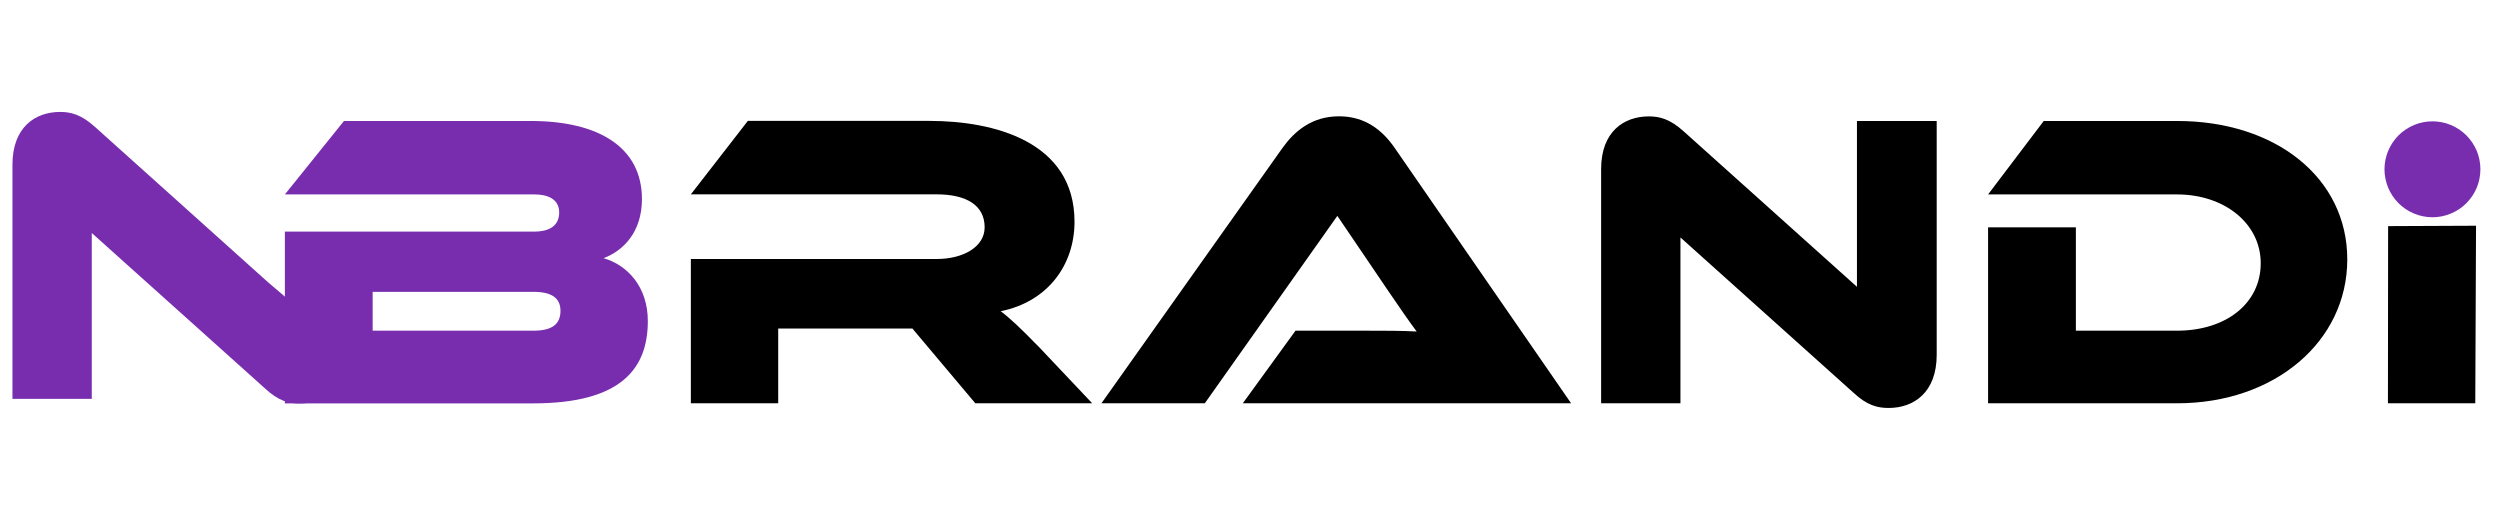
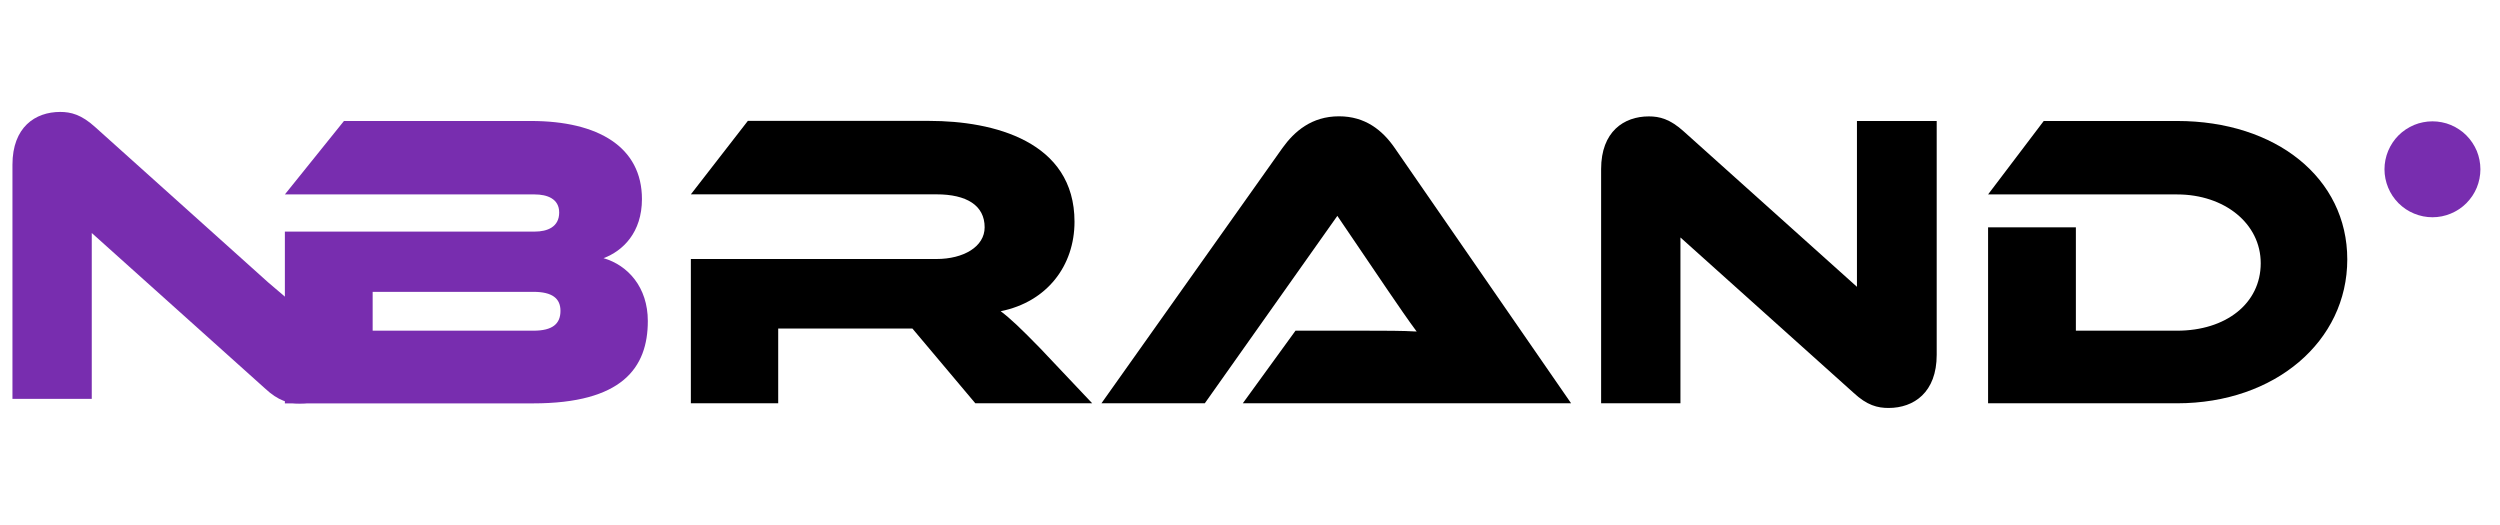
<svg xmlns="http://www.w3.org/2000/svg" width="295" zoomAndPan="magnify" viewBox="0 0 221.25 46.5" height="62" preserveAspectRatio="xMidYMid meet" version="1.0">
  <defs>
    <clipPath id="e4b162bfda">
      <path d="M 211 19 L 219.703 19 L 219.703 36 L 211 36 Z M 211 19 " clip-rule="nonzero" />
    </clipPath>
    <clipPath id="dd04bd6d5b">
      <path d="M 211 10 L 219.703 10 L 219.703 20 L 211 20 Z M 211 10 " clip-rule="nonzero" />
    </clipPath>
  </defs>
  <path fill="#782daf" d="M 23.438 34.363 L 8.121 20.621 L 8.121 35.297 L 1.102 35.297 L 1.102 14.574 C 1.102 11.25 3.121 9.906 5.324 9.906 C 6.258 9.906 7.195 10.129 8.426 11.25 L 23.734 24.992 L 30.789 31 C 30.789 34.324 28.773 35.707 26.531 35.707 C 25.566 35.715 24.633 35.484 23.438 34.363 Z M 23.438 34.363 " fill-opacity="1" fill-rule="nonzero" />
  <path fill="#782daf" d="M 57.332 28.41 C 57.332 32.559 55.055 35.699 47.176 35.699 L 25.211 35.699 L 25.211 20.496 L 47.324 20.496 C 48.445 20.496 49.488 20.086 49.488 18.809 C 49.488 17.578 48.406 17.207 47.324 17.207 L 25.211 17.207 L 30.441 10.707 L 46.988 10.707 C 52.961 10.707 56.812 13.023 56.812 17.617 C 56.812 20.57 55.129 22.207 53.414 22.848 C 55.574 23.477 57.332 25.422 57.332 28.41 Z M 32.98 25.828 L 32.98 29.266 L 47.211 29.266 C 48.895 29.266 49.602 28.664 49.602 27.508 C 49.602 26.422 48.891 25.828 47.211 25.828 Z M 32.98 25.828 " fill-opacity="1" fill-rule="nonzero" />
  <path fill="#000000" d="M 96.66 35.691 L 86.316 35.691 L 80.75 29.078 L 68.871 29.078 L 68.871 35.691 L 61.141 35.691 L 61.141 22.922 L 82.879 22.922 C 85.27 22.922 87.141 21.836 87.141 20.117 C 87.141 18.172 85.539 17.199 82.879 17.199 L 61.141 17.199 L 66.184 10.699 L 82.242 10.699 C 87.918 10.699 95.094 12.496 95.094 19.625 C 95.094 23.508 92.668 26.719 88.559 27.543 C 89.418 28.184 90.352 29.074 92.066 30.832 Z M 96.66 35.691 " fill-opacity="1" fill-rule="nonzero" />
  <path fill="#000000" d="M 109.988 35.691 L 114.652 29.266 L 120.934 29.266 C 122.422 29.266 124.184 29.266 125.375 29.34 C 124.699 28.441 123.656 26.914 122.84 25.719 L 118.355 19.105 L 106.625 35.691 L 97.477 35.691 L 113.496 13.098 C 114.543 11.641 116.07 10.293 118.504 10.293 C 120.82 10.293 122.348 11.523 123.434 13.098 L 139.043 35.691 Z M 109.988 35.691 " fill-opacity="1" fill-rule="nonzero" />
  <path fill="#000000" d="M 164.035 34.758 L 148.719 21.016 L 148.719 35.691 L 141.699 35.691 L 141.699 14.965 C 141.699 11.641 143.719 10.301 145.922 10.301 C 146.859 10.301 147.793 10.523 149.023 11.641 L 164.34 25.383 L 164.34 10.707 L 171.398 10.707 L 171.398 31.402 C 171.398 34.727 169.379 36.105 167.137 36.105 C 166.164 36.105 165.23 35.875 164.035 34.758 Z M 164.035 34.758 " fill-opacity="1" fill-rule="nonzero" />
  <path fill="#000000" d="M 192.676 35.691 L 175.945 35.691 L 175.945 20.117 L 183.715 20.117 L 183.715 29.266 L 192.676 29.266 C 196.973 29.266 200.074 26.875 200.074 23.293 C 200.074 19.781 196.863 17.207 192.676 17.207 L 175.945 17.207 L 180.871 10.707 L 192.676 10.707 C 201.418 10.707 207.734 15.754 207.734 22.957 C 207.734 30.199 201.344 35.691 192.676 35.691 Z M 192.676 35.691 " fill-opacity="1" fill-rule="nonzero" />
  <g clip-path="url(#e4b162bfda)">
-     <path fill="#000000" d="M 219.062 35.691 L 211.332 35.691 L 211.348 20.012 L 219.129 19.977 Z M 219.062 35.691 " fill-opacity="1" fill-rule="nonzero" />
-   </g>
+     </g>
  <g clip-path="url(#dd04bd6d5b)">
    <path fill="#782daf" d="M 219.516 14.98 C 219.516 15.262 219.488 15.535 219.434 15.809 C 219.379 16.082 219.301 16.348 219.195 16.605 C 219.086 16.863 218.957 17.109 218.801 17.34 C 218.645 17.57 218.469 17.785 218.273 17.984 C 218.078 18.18 217.863 18.355 217.629 18.512 C 217.398 18.664 217.152 18.797 216.895 18.902 C 216.641 19.008 216.375 19.09 216.102 19.145 C 215.828 19.199 215.551 19.227 215.273 19.227 C 214.992 19.227 214.719 19.199 214.445 19.145 C 214.172 19.09 213.906 19.008 213.648 18.902 C 213.391 18.797 213.145 18.664 212.914 18.512 C 212.684 18.355 212.469 18.18 212.27 17.984 C 212.074 17.785 211.898 17.57 211.742 17.34 C 211.59 17.109 211.457 16.863 211.352 16.605 C 211.246 16.348 211.164 16.082 211.109 15.809 C 211.055 15.535 211.027 15.262 211.027 14.98 C 211.027 14.703 211.055 14.426 211.109 14.152 C 211.164 13.879 211.246 13.613 211.352 13.355 C 211.457 13.102 211.59 12.855 211.742 12.625 C 211.898 12.391 212.074 12.176 212.27 11.98 C 212.469 11.781 212.684 11.605 212.914 11.453 C 213.145 11.297 213.391 11.168 213.648 11.059 C 213.906 10.953 214.172 10.871 214.445 10.82 C 214.719 10.766 214.992 10.738 215.273 10.738 C 215.551 10.738 215.828 10.766 216.102 10.82 C 216.375 10.871 216.641 10.953 216.895 11.059 C 217.152 11.168 217.398 11.297 217.629 11.453 C 217.863 11.605 218.078 11.781 218.273 11.98 C 218.469 12.176 218.645 12.391 218.801 12.625 C 218.957 12.855 219.086 13.102 219.195 13.355 C 219.301 13.613 219.379 13.879 219.434 14.152 C 219.488 14.426 219.516 14.703 219.516 14.98 Z M 219.516 14.98 " fill-opacity="1" fill-rule="nonzero" />
  </g>
</svg>